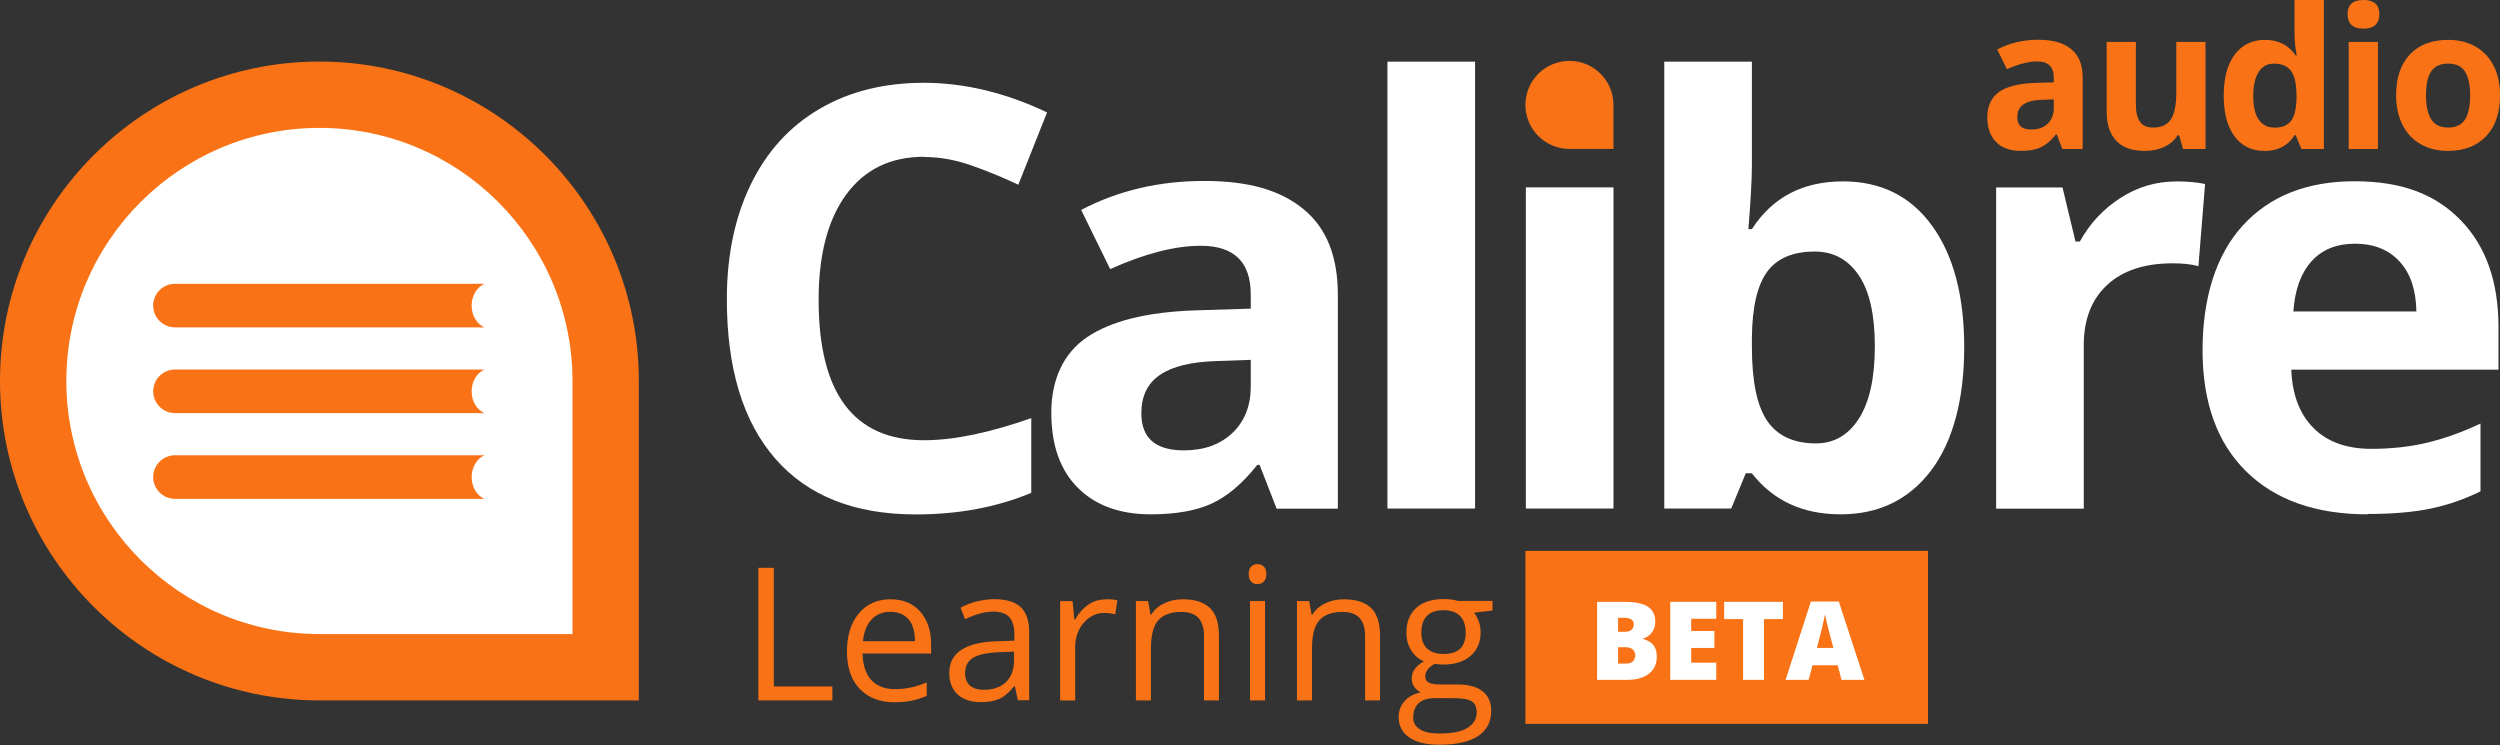
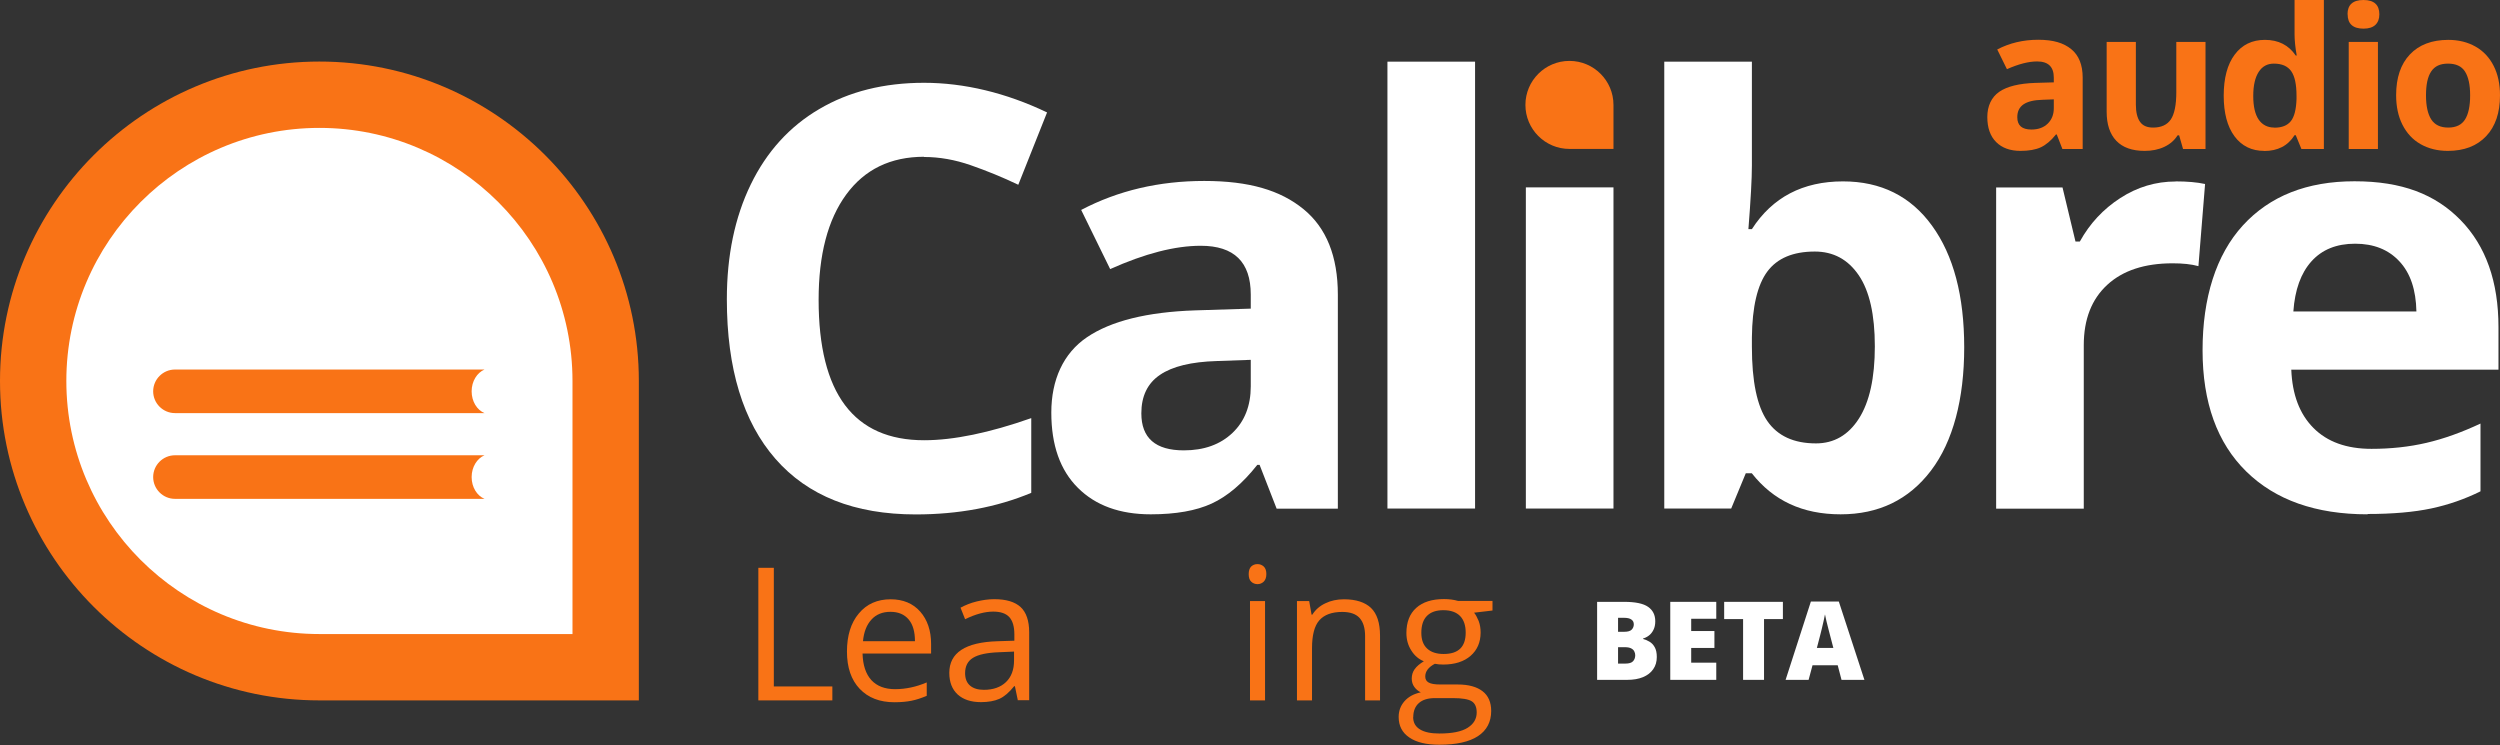
<svg xmlns="http://www.w3.org/2000/svg" width="708" height="211" viewBox="0 0 708 211" fill="none">
  <rect x="0" y="0" width="708" height="211" fill="#333333" stroke="none" />
  <g clip-path="url(#clip0_285_121)">
    <path d="M261.711 44.397C252.205 44.397 244.859 47.975 239.642 55.102C234.426 62.229 231.833 72.164 231.833 84.906C231.833 111.439 241.803 124.675 261.711 124.675C270.076 124.675 280.2 122.577 292.052 118.412V139.576C282.299 143.649 271.372 145.685 259.335 145.685C242.019 145.685 228.778 140.44 219.61 129.95C210.443 119.461 205.844 104.405 205.844 84.752C205.844 72.38 208.097 61.55 212.604 52.264C217.11 42.977 223.592 35.82 232.018 30.883C240.445 25.916 250.353 23.448 261.68 23.448C273.008 23.448 284.861 26.255 296.528 31.84L288.379 52.326C283.935 50.197 279.459 48.377 274.953 46.803C270.446 45.23 266.033 44.458 261.68 44.458L261.711 44.397Z" fill="white" />
    <path d="M361.531 144.019L356.716 131.648H356.068C351.901 136.923 347.58 140.564 343.166 142.6C338.752 144.637 332.98 145.655 325.881 145.655C317.146 145.655 310.263 143.156 305.263 138.157C300.232 133.159 297.732 126.063 297.732 116.838C297.732 107.614 301.096 100.055 307.856 95.489C314.615 90.922 324.801 88.362 338.413 87.899L354.216 87.405V83.425C354.216 74.2 349.494 69.603 340.049 69.603C332.764 69.603 324.245 71.794 314.399 76.206L306.189 59.453C316.652 53.961 328.258 51.246 341.036 51.246C353.815 51.246 362.612 53.899 369.124 59.206C375.637 64.513 378.878 72.596 378.878 83.456V144.05H361.531V144.019ZM354.216 101.906L344.617 102.245C337.394 102.461 332.024 103.757 328.505 106.163C324.986 108.539 323.227 112.18 323.227 117.054C323.227 124.058 327.239 127.544 335.265 127.544C341.006 127.544 345.605 125.878 349.062 122.577C352.518 119.276 354.216 114.864 354.216 109.403V101.906Z" fill="white" />
    <path d="M417.738 144.019H392.922V17.462H417.738V144.05V144.019Z" fill="white" />
    <path d="M456.938 144.019H432.122V53.066H456.938V144.019Z" fill="white" />
    <path d="M521.941 51.369C532.682 51.369 541.109 55.565 547.158 63.926C553.239 72.318 556.264 83.795 556.264 98.388C556.264 112.982 553.115 125.045 546.85 133.283C540.584 141.52 532.065 145.654 521.262 145.654C510.459 145.654 502.187 141.767 496.106 134.023H494.409L490.273 144.019H471.321V17.462H496.137V46.896C496.137 50.629 495.798 56.645 495.149 64.883H496.137C501.94 55.874 510.552 51.369 521.941 51.369ZM513.947 71.238C507.804 71.238 503.329 73.12 500.52 76.884C497.711 80.648 496.23 86.88 496.137 95.55V98.234C496.137 107.984 497.588 114.987 500.489 119.214C503.391 123.441 507.99 125.569 514.286 125.569C519.379 125.569 523.453 123.225 526.447 118.535C529.441 113.845 530.954 107.027 530.954 98.08C530.954 89.133 529.441 82.407 526.386 77.933C523.33 73.46 519.194 71.238 513.947 71.238Z" fill="white" />
    <path d="M616.082 51.369C619.446 51.369 622.255 51.616 624.477 52.11L622.594 75.372C620.588 74.817 618.15 74.57 615.279 74.57C607.347 74.57 601.173 76.606 596.76 80.679C592.346 84.751 590.124 90.428 590.124 97.771V144.05H565.307V53.097H584.105L587.778 68.4H589.012C591.821 63.309 595.648 59.206 600.464 56.09C605.279 52.974 610.495 51.4 616.143 51.4L616.082 51.369Z" fill="white" />
    <path d="M670.498 145.654C655.837 145.654 644.386 141.613 636.145 133.529C627.903 125.446 623.767 114 623.767 99.191C623.767 84.381 627.564 72.164 635.188 63.834C642.812 55.504 653.337 51.338 666.794 51.338C680.252 51.338 689.666 55.01 696.827 62.322C703.988 69.634 707.568 79.754 707.568 92.65V104.682H648.892C649.17 111.748 651.238 117.239 655.158 121.188C659.078 125.137 664.541 127.112 671.609 127.112C677.103 127.112 682.258 126.557 687.166 125.415C692.073 124.274 697.135 122.453 702.475 119.954V139.144C698.123 141.304 693.493 142.939 688.555 143.988C683.616 145.037 677.597 145.562 670.498 145.562V145.654ZM666.979 69.017C661.701 69.017 657.596 70.683 654.602 74.015C651.608 77.347 649.911 82.067 649.479 88.207H684.326C684.203 82.067 682.628 77.347 679.511 74.015C676.424 70.683 672.227 69.017 666.979 69.017Z" fill="white" />
    <path d="M584.074 42.206L582.469 38.072H582.253C580.864 39.831 579.413 41.034 577.962 41.713C576.481 42.391 574.567 42.731 572.191 42.731C569.289 42.731 566.974 41.898 565.307 40.232C563.641 38.566 562.807 36.19 562.807 33.136C562.807 30.081 563.949 27.551 566.172 26.009C568.394 24.466 571.82 23.633 576.357 23.479L581.636 23.325V21.998C581.636 18.913 580.061 17.401 576.913 17.401C574.475 17.401 571.635 18.141 568.363 19.591L565.616 14.007C569.104 12.187 572.962 11.261 577.222 11.261C581.481 11.261 584.413 12.156 586.574 13.915C588.735 15.673 589.815 18.388 589.815 21.998V42.206H584.043H584.074ZM581.636 28.137L578.425 28.261C576.018 28.323 574.228 28.755 573.055 29.557C571.882 30.359 571.295 31.562 571.295 33.197C571.295 35.542 572.623 36.684 575.308 36.684C577.222 36.684 578.765 36.128 579.907 35.018C581.049 33.907 581.636 32.457 581.636 30.637V28.137Z" fill="#F97316" />
    <path d="M618.242 42.206L617.131 38.319H616.699C615.804 39.738 614.569 40.818 612.934 41.589C611.298 42.361 609.446 42.731 607.378 42.731C603.828 42.731 601.143 41.775 599.322 39.862C597.501 37.949 596.605 35.203 596.605 31.624V11.878H604.878V29.588C604.878 31.778 605.279 33.413 606.05 34.493C606.822 35.604 608.057 36.129 609.754 36.129C612.069 36.129 613.736 35.357 614.785 33.815C615.804 32.272 616.329 29.711 616.329 26.132V11.878H624.601V42.206H618.242Z" fill="#F97316" />
    <path d="M641.207 42.731C637.657 42.731 634.848 41.342 632.811 38.596C630.774 35.851 629.755 31.994 629.755 27.088C629.755 22.183 630.774 18.234 632.873 15.457C634.941 12.68 637.811 11.292 641.423 11.292C645.25 11.292 648.151 12.773 650.158 15.735H650.435C650.034 13.482 649.818 11.446 649.818 9.688V0H658.121V42.206H651.763L650.158 38.288H649.818C647.935 41.281 645.065 42.761 641.207 42.761V42.731ZM644.108 36.159C646.238 36.159 647.781 35.542 648.769 34.308C649.756 33.074 650.281 30.976 650.374 28.045V27.15C650.374 23.911 649.88 21.566 648.861 20.147C647.843 18.727 646.238 18.018 643.954 18.018C642.102 18.018 640.682 18.789 639.663 20.363C638.645 21.936 638.12 24.188 638.12 27.181C638.12 30.174 638.645 32.395 639.663 33.876C640.682 35.357 642.163 36.128 644.077 36.128L644.108 36.159Z" fill="#F97316" />
    <path d="M664.819 4.042C664.819 1.358 666.331 0 669.325 0C672.319 0 673.832 1.358 673.832 4.042C673.832 5.337 673.461 6.325 672.72 7.034C671.98 7.744 670.838 8.114 669.356 8.114C666.362 8.114 664.85 6.757 664.85 4.042H664.819ZM673.43 42.206H665.158V11.878H673.43V42.206Z" fill="#F97316" />
    <path d="M708 26.996C708 31.932 706.704 35.789 704.08 38.566C701.456 41.342 697.845 42.731 693.215 42.731C690.314 42.731 687.721 42.083 685.499 40.818C683.277 39.553 681.579 37.702 680.375 35.326C679.171 32.95 678.585 30.143 678.585 26.965C678.585 21.998 679.881 18.172 682.474 15.426C685.067 12.68 688.709 11.292 693.37 11.292C696.271 11.292 698.864 11.94 701.086 13.205C703.308 14.47 705.006 16.29 706.21 18.666C707.414 21.041 708 23.818 708 26.996ZM687.042 26.996C687.042 29.989 687.536 32.272 688.524 33.814C689.511 35.357 691.116 36.128 693.339 36.128C695.561 36.128 697.135 35.357 698.092 33.845C699.049 32.333 699.543 30.05 699.543 27.027C699.543 24.003 699.049 21.782 698.092 20.27C697.135 18.758 695.53 18.018 693.277 18.018C691.024 18.018 689.481 18.758 688.493 20.27C687.505 21.751 687.042 24.003 687.042 27.027V26.996Z" fill="#F97316" />
    <path d="M444.468 17.247C437.584 17.247 431.998 22.831 431.998 29.711C431.998 36.591 437.584 42.175 444.468 42.175H456.937V29.711C456.937 22.831 451.351 17.247 444.468 17.247Z" fill="#F97316" />
    <path d="M214.764 198.351V160.803H219.147V194.402H235.722V198.351H214.764Z" fill="#F97316" />
    <path d="M253.316 198.875C249.149 198.875 245.877 197.61 243.469 195.08C241.062 192.55 239.858 189.033 239.858 184.528C239.858 180.024 240.969 176.383 243.223 173.73C245.445 171.046 248.47 169.719 252.235 169.719C255.754 169.719 258.563 170.892 260.6 173.206C262.637 175.52 263.687 178.574 263.687 182.4V185.084H244.272C244.365 188.385 245.198 190.884 246.772 192.612C248.346 194.309 250.599 195.173 253.47 195.173C256.495 195.173 259.489 194.525 262.452 193.26V197.055C260.939 197.702 259.52 198.165 258.162 198.443C256.803 198.721 255.198 198.875 253.285 198.875H253.316ZM252.174 173.267C249.92 173.267 248.099 174.008 246.772 175.489C245.414 176.97 244.642 179.006 244.395 181.597H259.118C259.118 178.913 258.532 176.846 257.328 175.427C256.124 174.008 254.427 173.267 252.174 173.267Z" fill="#F97316" />
    <path d="M288.256 198.35L287.423 194.34H287.206C285.787 196.098 284.398 197.301 283.009 197.918C281.62 198.536 279.86 198.844 277.792 198.844C275.014 198.844 272.823 198.134 271.218 196.684C269.644 195.234 268.841 193.198 268.841 190.545C268.841 184.868 273.379 181.875 282.484 181.598L287.268 181.443V179.685C287.268 177.463 286.805 175.859 285.848 174.779C284.892 173.73 283.379 173.206 281.28 173.206C278.934 173.206 276.28 173.915 273.317 175.365L272.02 172.095C273.409 171.355 274.922 170.737 276.589 170.336C278.255 169.935 279.891 169.688 281.558 169.688C284.922 169.688 287.392 170.429 289.028 171.91C290.633 173.391 291.466 175.797 291.466 179.068V198.289H288.318L288.256 198.35ZM278.626 195.358C281.28 195.358 283.379 194.617 284.892 193.167C286.404 191.717 287.176 189.681 287.176 187.058V184.529L282.916 184.714C279.521 184.837 277.082 185.362 275.57 186.287C274.058 187.213 273.317 188.663 273.317 190.637C273.317 192.18 273.78 193.352 274.706 194.154C275.632 194.957 276.959 195.358 278.626 195.358Z" fill="#F97316" />
-     <path d="M313.072 169.688C314.306 169.688 315.449 169.781 316.436 169.997L315.85 173.946C314.677 173.699 313.658 173.576 312.763 173.576C310.479 173.576 308.535 174.501 306.93 176.353C305.325 178.204 304.491 180.518 304.491 183.264V198.381H300.232V170.244H303.75L304.244 175.458H304.46C305.51 173.638 306.775 172.218 308.226 171.231C309.707 170.244 311.313 169.75 313.072 169.75V169.688Z" fill="#F97316" />
-     <path d="M340.974 198.35V180.147C340.974 177.864 340.45 176.137 339.4 174.995C338.351 173.853 336.715 173.298 334.493 173.298C331.56 173.298 329.4 174.1 328.011 175.674C326.622 177.247 325.943 179.901 325.943 183.572V198.35H321.683V170.213H325.14L325.819 174.069H326.035C326.9 172.681 328.134 171.601 329.708 170.861C331.283 170.089 333.042 169.719 334.987 169.719C338.382 169.719 340.944 170.552 342.641 172.157C344.339 173.792 345.203 176.414 345.203 179.993V198.35H340.944H340.974Z" fill="#F97316" />
    <path d="M353.63 162.592C353.63 161.605 353.877 160.895 354.34 160.433C354.833 159.97 355.42 159.754 356.13 159.754C356.84 159.754 357.395 160.001 357.889 160.433C358.383 160.895 358.63 161.605 358.63 162.561C358.63 163.518 358.383 164.228 357.889 164.721C357.395 165.184 356.809 165.431 356.13 165.431C355.42 165.431 354.803 165.184 354.34 164.721C353.846 164.258 353.63 163.549 353.63 162.561V162.592ZM358.259 198.35H354V170.213H358.259V198.35Z" fill="#F97316" />
    <path d="M386.594 198.35V180.147C386.594 177.864 386.07 176.137 385.02 174.995C383.971 173.853 382.335 173.298 380.113 173.298C377.18 173.298 375.02 174.1 373.631 175.674C372.242 177.247 371.563 179.901 371.563 183.572V198.35H367.303V170.213H370.76L371.439 174.069H371.655C372.52 172.681 373.754 171.601 375.328 170.861C376.902 170.089 378.662 169.719 380.606 169.719C384.002 169.719 386.564 170.552 388.261 172.157C389.959 173.792 390.823 176.414 390.823 179.993V198.35H386.563H386.594Z" fill="#F97316" />
    <path d="M422.677 170.213V172.897L417.46 173.514C417.954 174.1 418.355 174.903 418.757 175.859C419.127 176.815 419.312 177.926 419.312 179.129C419.312 181.875 418.355 184.097 416.472 185.732C414.59 187.367 411.997 188.2 408.725 188.2C407.892 188.2 407.089 188.138 406.349 187.984C404.527 188.941 403.632 190.144 403.632 191.594C403.632 192.365 403.941 192.92 404.589 193.291C405.237 193.661 406.318 193.846 407.861 193.846H412.83C415.886 193.846 418.232 194.494 419.868 195.759C421.504 197.024 422.306 198.906 422.306 201.343C422.306 204.459 421.041 206.835 418.571 208.47C416.071 210.105 412.429 210.907 407.614 210.907C403.941 210.907 401.101 210.229 399.095 208.84C397.089 207.483 396.101 205.539 396.101 203.04C396.101 201.312 396.657 199.831 397.737 198.597C398.848 197.332 400.361 196.499 402.367 196.067C401.657 195.728 401.04 195.234 400.546 194.556C400.052 193.877 399.805 193.075 399.805 192.18C399.805 191.162 400.083 190.267 400.638 189.496C401.194 188.725 402.058 187.984 403.231 187.274C401.78 186.688 400.577 185.67 399.682 184.22C398.756 182.77 398.293 181.135 398.293 179.284C398.293 176.198 399.219 173.823 401.07 172.157C402.922 170.491 405.546 169.658 408.941 169.658C410.423 169.658 411.75 169.843 412.923 170.182H422.677V170.213ZM400.206 203.102C400.206 204.614 400.854 205.786 402.12 206.557C403.416 207.359 405.237 207.73 407.645 207.73C411.225 207.73 413.88 207.205 415.608 206.125C417.337 205.045 418.201 203.595 418.201 201.775C418.201 200.263 417.738 199.184 416.781 198.597C415.855 198.011 414.065 197.703 411.472 197.703H406.349C404.404 197.703 402.892 198.165 401.842 199.091C400.793 200.017 400.237 201.343 400.237 203.071L400.206 203.102ZM402.521 179.222C402.521 181.197 403.077 182.677 404.188 183.696C405.299 184.714 406.842 185.207 408.849 185.207C413.016 185.207 415.084 183.202 415.084 179.16C415.084 175.119 412.985 172.805 408.756 172.805C406.75 172.805 405.206 173.329 404.126 174.409C403.046 175.489 402.521 177.093 402.521 179.222Z" fill="#F97316" />
    <path d="M180.919 198.35H90.459C40.571 198.35 0 157.779 0 107.891C0 58.003 40.571 17.432 90.459 17.432C140.348 17.432 180.919 58.003 180.919 107.891V198.35Z" fill="#F97316" />
    <path d="M18.789 107.891C18.789 68.369 50.937 36.221 90.459 36.221C129.981 36.221 162.129 68.369 162.129 107.891V179.561H90.459C50.937 179.561 18.789 147.413 18.789 107.891Z" fill="white" />
-     <path d="M133.567 86.541C133.567 83.672 135.11 81.265 137.209 80.371H49.55C46.155 80.371 43.377 83.147 43.377 86.541C43.377 89.935 46.155 92.712 49.55 92.712H137.209C135.079 91.817 133.567 89.41 133.567 86.541Z" fill="#F97316" />
    <path d="M133.567 110.822C133.567 107.953 135.11 105.546 137.209 104.651H49.55C46.155 104.651 43.377 107.428 43.377 110.822C43.377 114.216 46.155 116.992 49.55 116.992H137.209C135.079 116.098 133.567 113.691 133.567 110.822Z" fill="#F97316" />
    <path d="M133.567 135.103C133.567 132.234 135.11 129.827 137.209 128.933H49.55C46.155 128.933 43.377 131.709 43.377 135.103C43.377 138.497 46.155 141.274 49.55 141.274H137.209C135.079 140.379 133.567 137.972 133.567 135.103Z" fill="#F97316" />
-     <rect width="114" height="49" transform="translate(432 156)" fill="#F97316" />
    <path d="M521.518 192.535L520.437 188.395H513.307L512.196 192.535H505.682L512.842 170.352H520.752L528.002 192.535H521.518ZM519.206 183.499L518.26 179.872C518.16 179.479 518.015 178.92 517.825 178.195C517.635 177.459 517.445 176.704 517.255 175.928C517.075 175.142 516.935 174.498 516.834 173.994C516.744 174.498 516.614 175.122 516.444 175.868C516.284 176.603 516.114 177.333 515.934 178.059C515.764 178.784 515.614 179.388 515.484 179.872L514.538 183.499H519.206Z" fill="white" />
    <path d="M499.572 192.535H493.643V175.324H488.284V170.443H504.916V175.324H499.572V192.535Z" fill="white" />
    <path d="M486.048 192.535H473.019V170.443H486.048V175.233H478.948V178.709H485.523V183.499H478.948V187.669H486.048V192.535Z" fill="white" />
    <path d="M452.304 170.443H459.96C463.132 170.443 465.393 170.916 466.744 171.863C468.095 172.81 468.771 174.17 468.771 175.943C468.771 176.91 468.596 177.731 468.245 178.406C467.905 179.081 467.47 179.615 466.939 180.008C466.419 180.401 465.884 180.668 465.333 180.809V180.96C465.934 181.111 466.529 181.363 467.12 181.716C467.72 182.058 468.215 182.577 468.606 183.272C469.006 183.957 469.206 184.889 469.206 186.068C469.206 187.408 468.866 188.561 468.185 189.528C467.515 190.495 466.554 191.241 465.303 191.765C464.052 192.278 462.566 192.535 460.845 192.535H452.304V170.443ZM458.233 178.92H460.02C461 178.92 461.691 178.719 462.091 178.316C462.491 177.903 462.691 177.404 462.691 176.82C462.691 176.215 462.461 175.757 462.001 175.445C461.551 175.122 460.85 174.961 459.9 174.961H458.233V178.92ZM458.233 183.287V187.926H460.32C461.351 187.926 462.071 187.705 462.481 187.261C462.892 186.808 463.097 186.244 463.097 185.569C463.097 185.176 463.007 184.808 462.827 184.466C462.656 184.113 462.361 183.831 461.941 183.62C461.521 183.398 460.94 183.287 460.2 183.287H458.233Z" fill="white" />
  </g>
  <defs>
    <clipPath id="clip0_285_121">
      <rect width="708" height="211" fill="white" />
    </clipPath>
  </defs>
</svg>